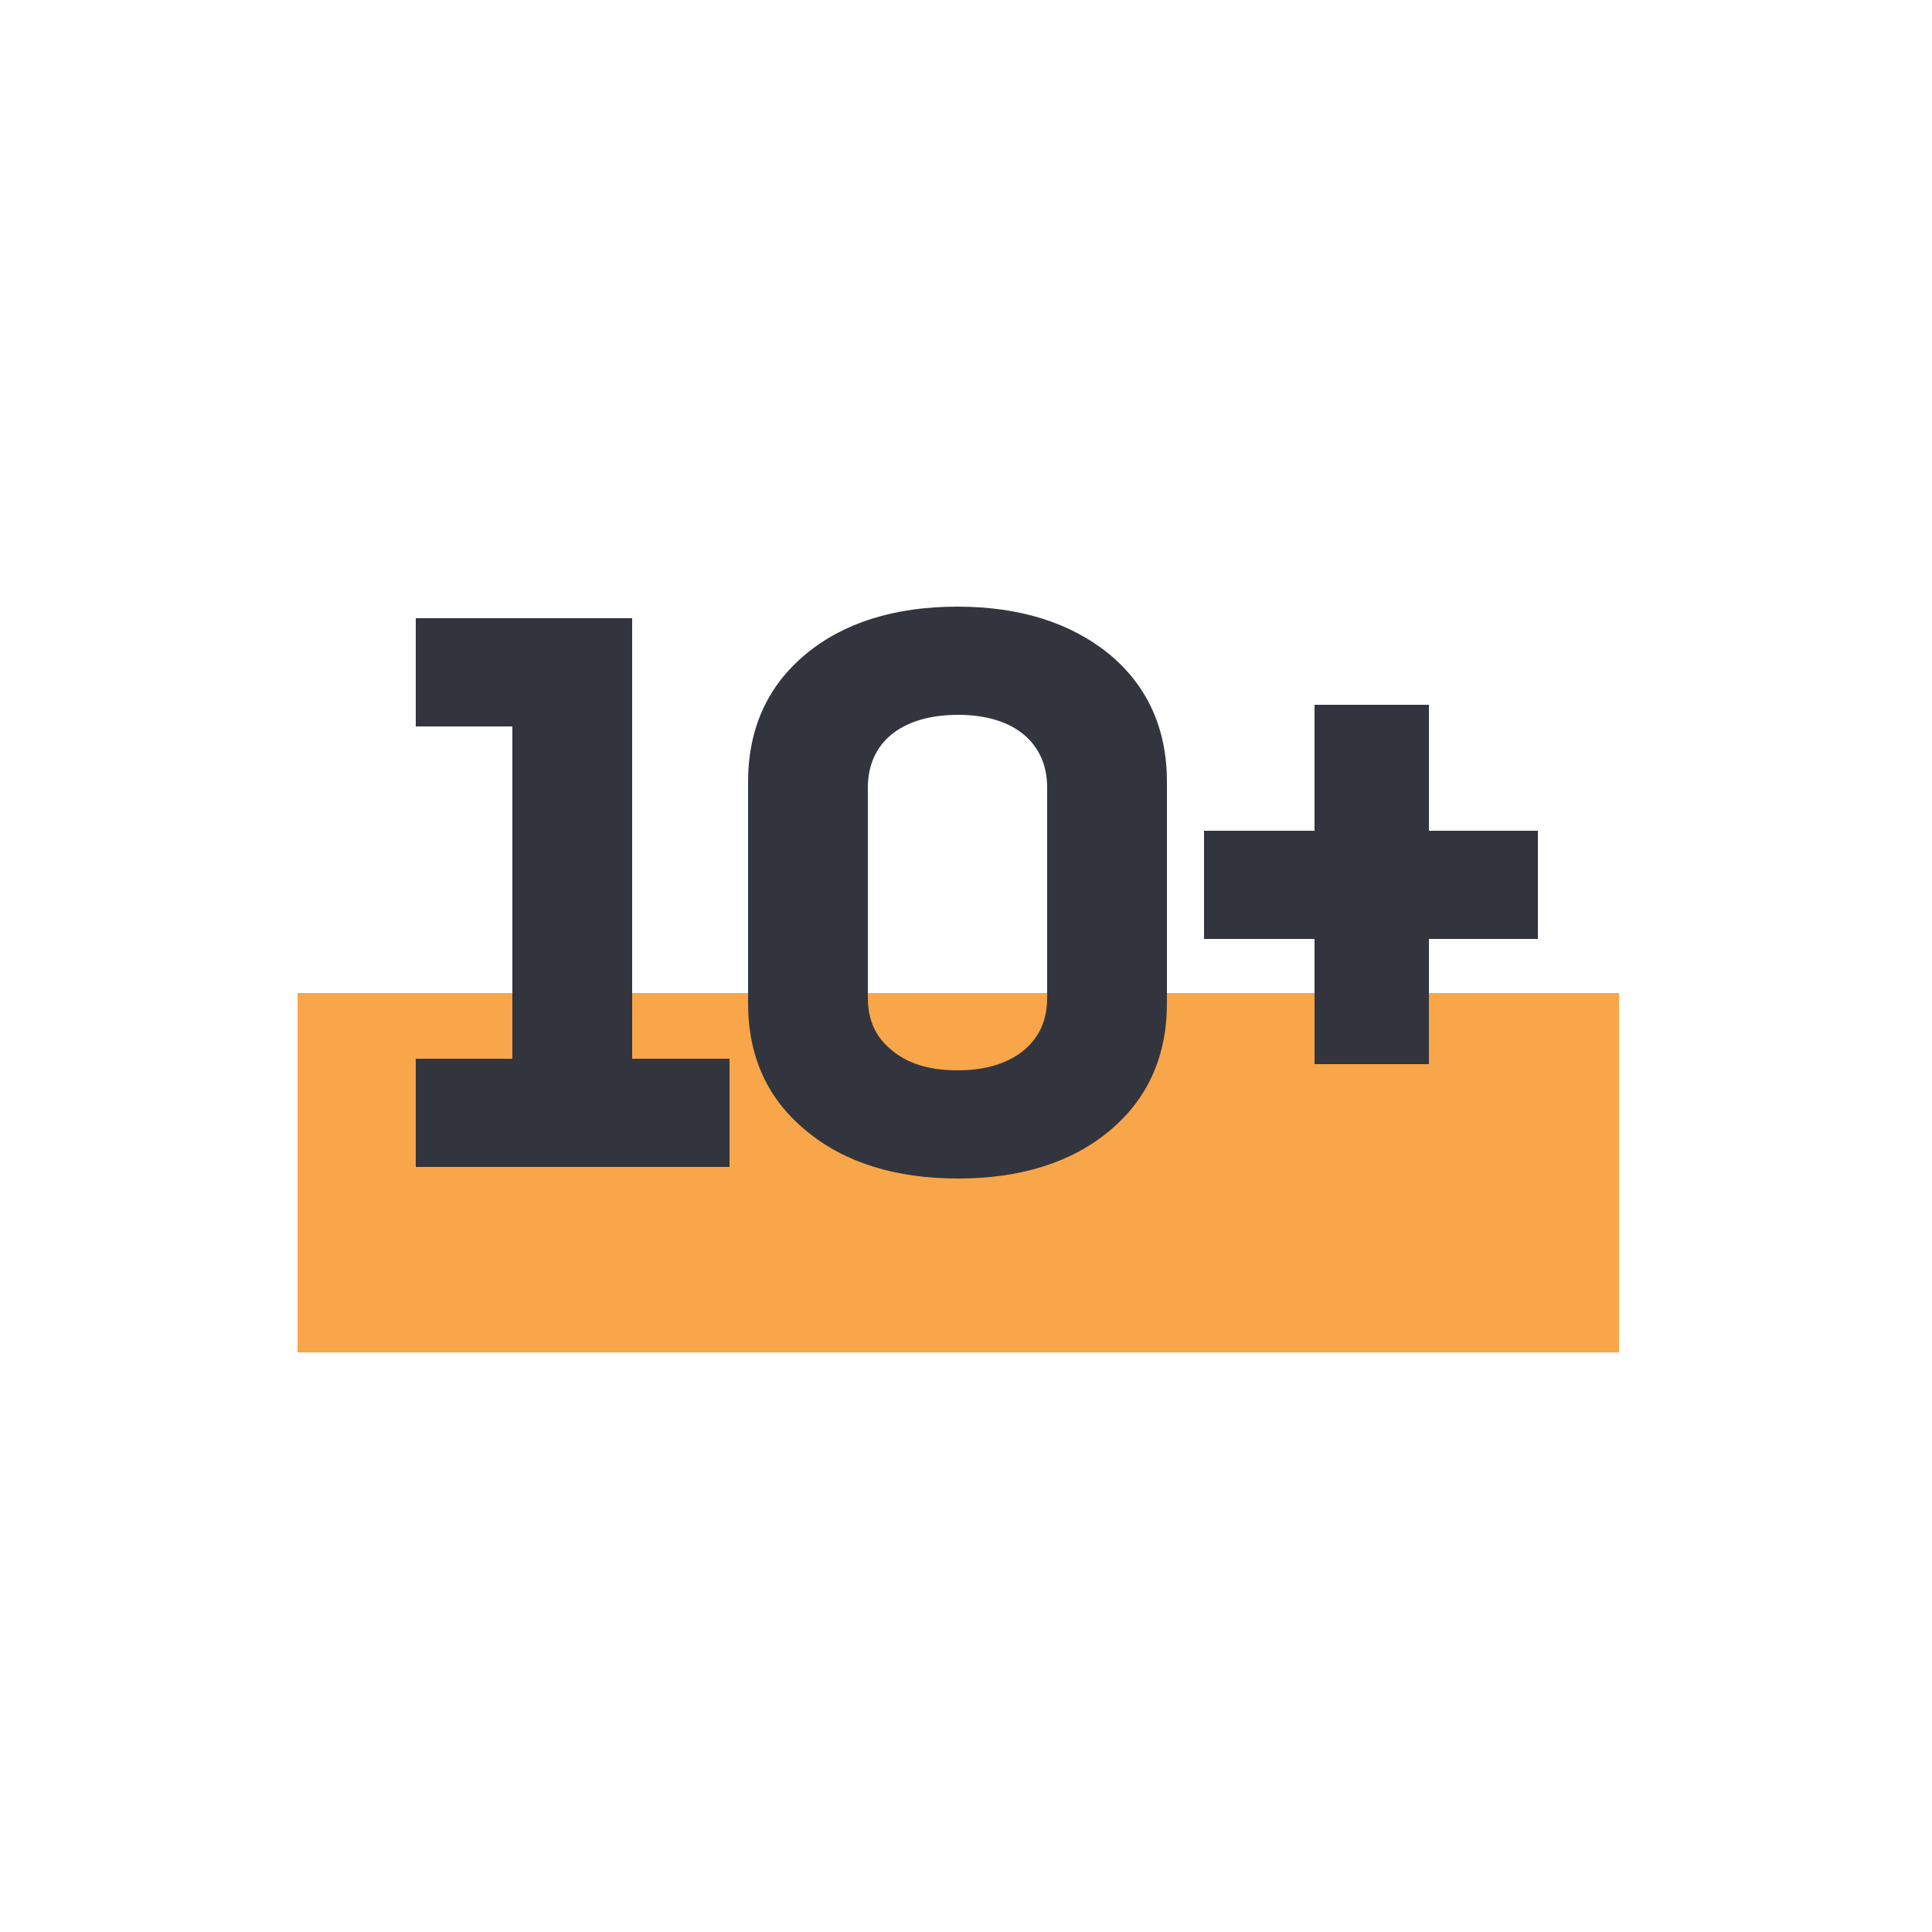
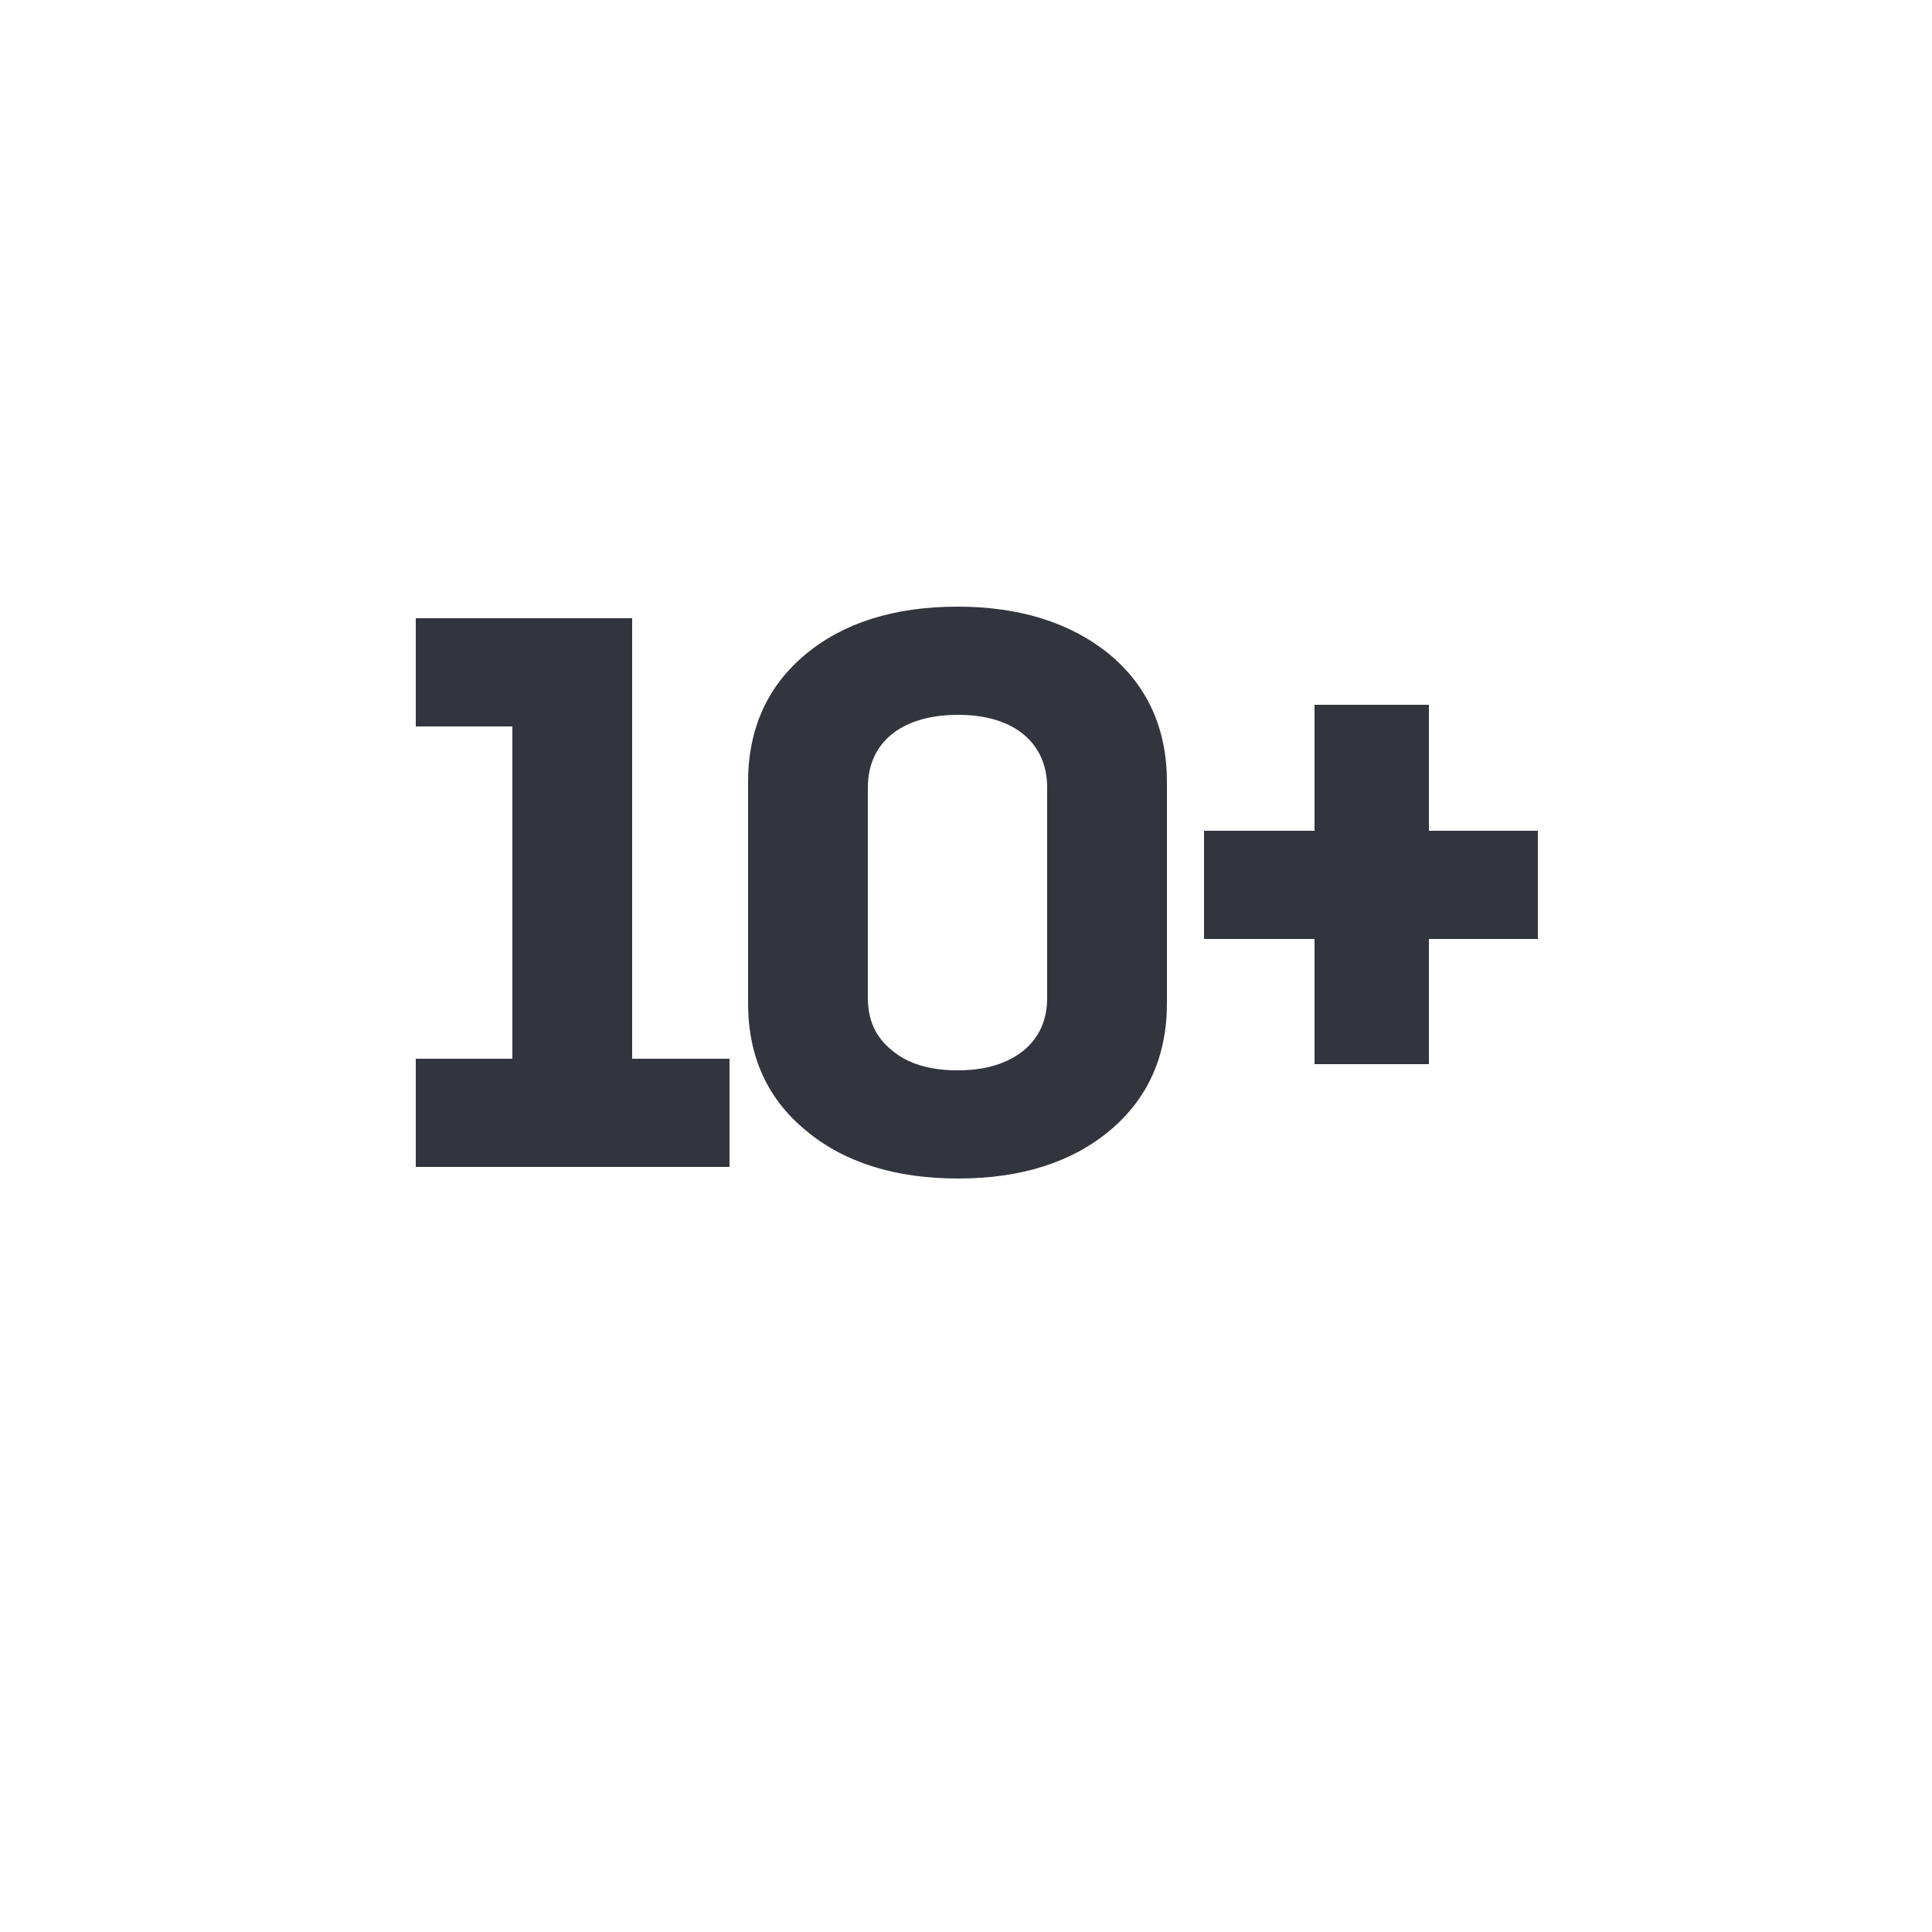
<svg xmlns="http://www.w3.org/2000/svg" width="500px" height="500px" viewBox="0 0 500 500" version="1.1">
  <title>icon/Zahlen/10+_orange</title>
  <g id="icon/Zahlen/10+_orange" stroke="none" stroke-width="1" fill="none" fill-rule="evenodd">
-     <rect id="Rectangle" fill="#F9A549" x="77" y="257" width="342" height="93" />
    <g id="10+" transform="translate(107.6, 157)" fill="#32353D" fill-rule="nonzero">
      <polygon id="Path" points="56 3 0 3 0 31 25 31 25 117 0 117 0 145 81.2 145 81.2 117 56 117" />
      <path d="M140.4,148 C156.6,148 169.8,143.8 179.6,135.6 C189.4,127.4 194.4,116.4 194.4,102.6 L194.4,45.4 C194.4,31.6 189.4,20.6 179.6,12.4 C169.6,4.2 156.4,0 140.2,0 C123.8,0 110.6,4.2 100.8,12.4 C91,20.6 86,31.6 86,45.4 L86,102.6 C86,116.4 91,127.4 101,135.6 C110.8,143.8 124,148 140.4,148 Z M123.2,114.8 C119,111.4 117,107 117,101.2 L117,46.8 C117,35.4 125.4,28 140.4,28 C155,28 163.4,35.4 163.4,46.8 L163.4,101.2 C163.4,107 161.4,111.4 157.4,114.8 C153.2,118.2 147.6,120 140.2,120 C132.8,120 127.2,118.2 123.2,114.8 Z" id="Shape" />
      <polygon id="Path" points="262.2 58 262.2 25.4 232.6 25.4 232.6 58 204 58 204 86 232.6 86 232.6 118.4 262.2 118.4 262.2 86 290.4 86 290.4 58" />
    </g>
  </g>
</svg>